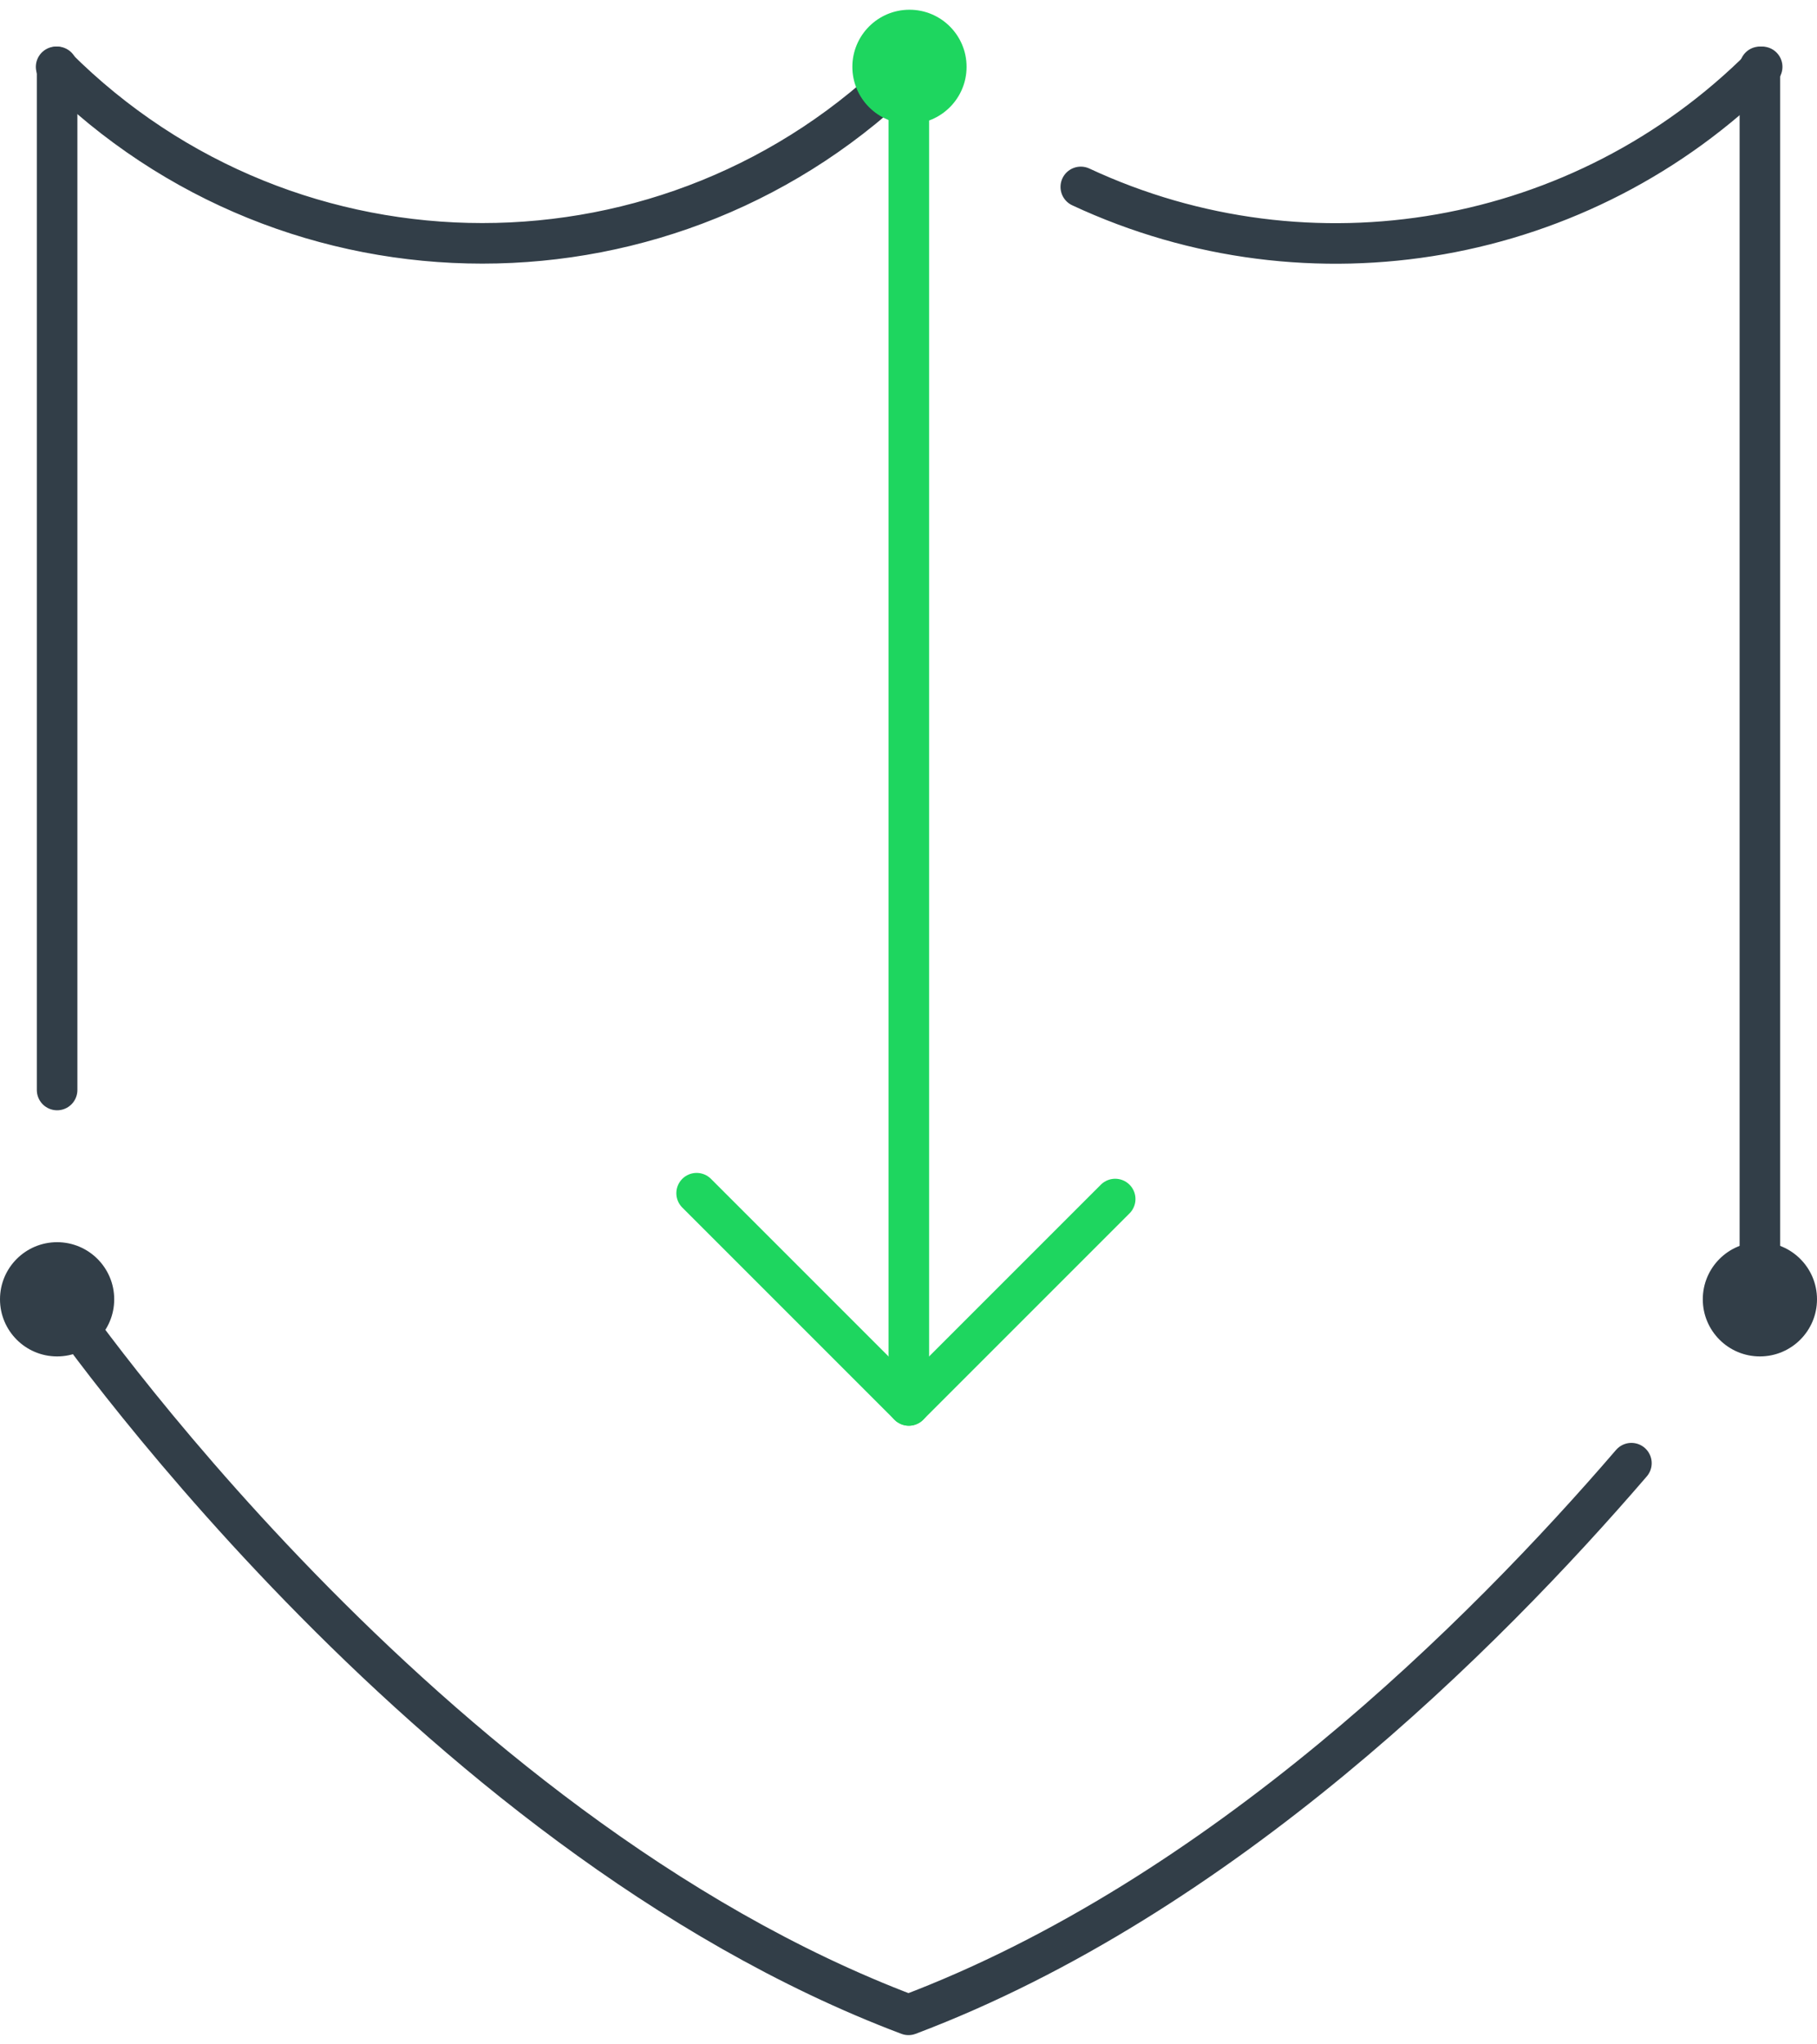
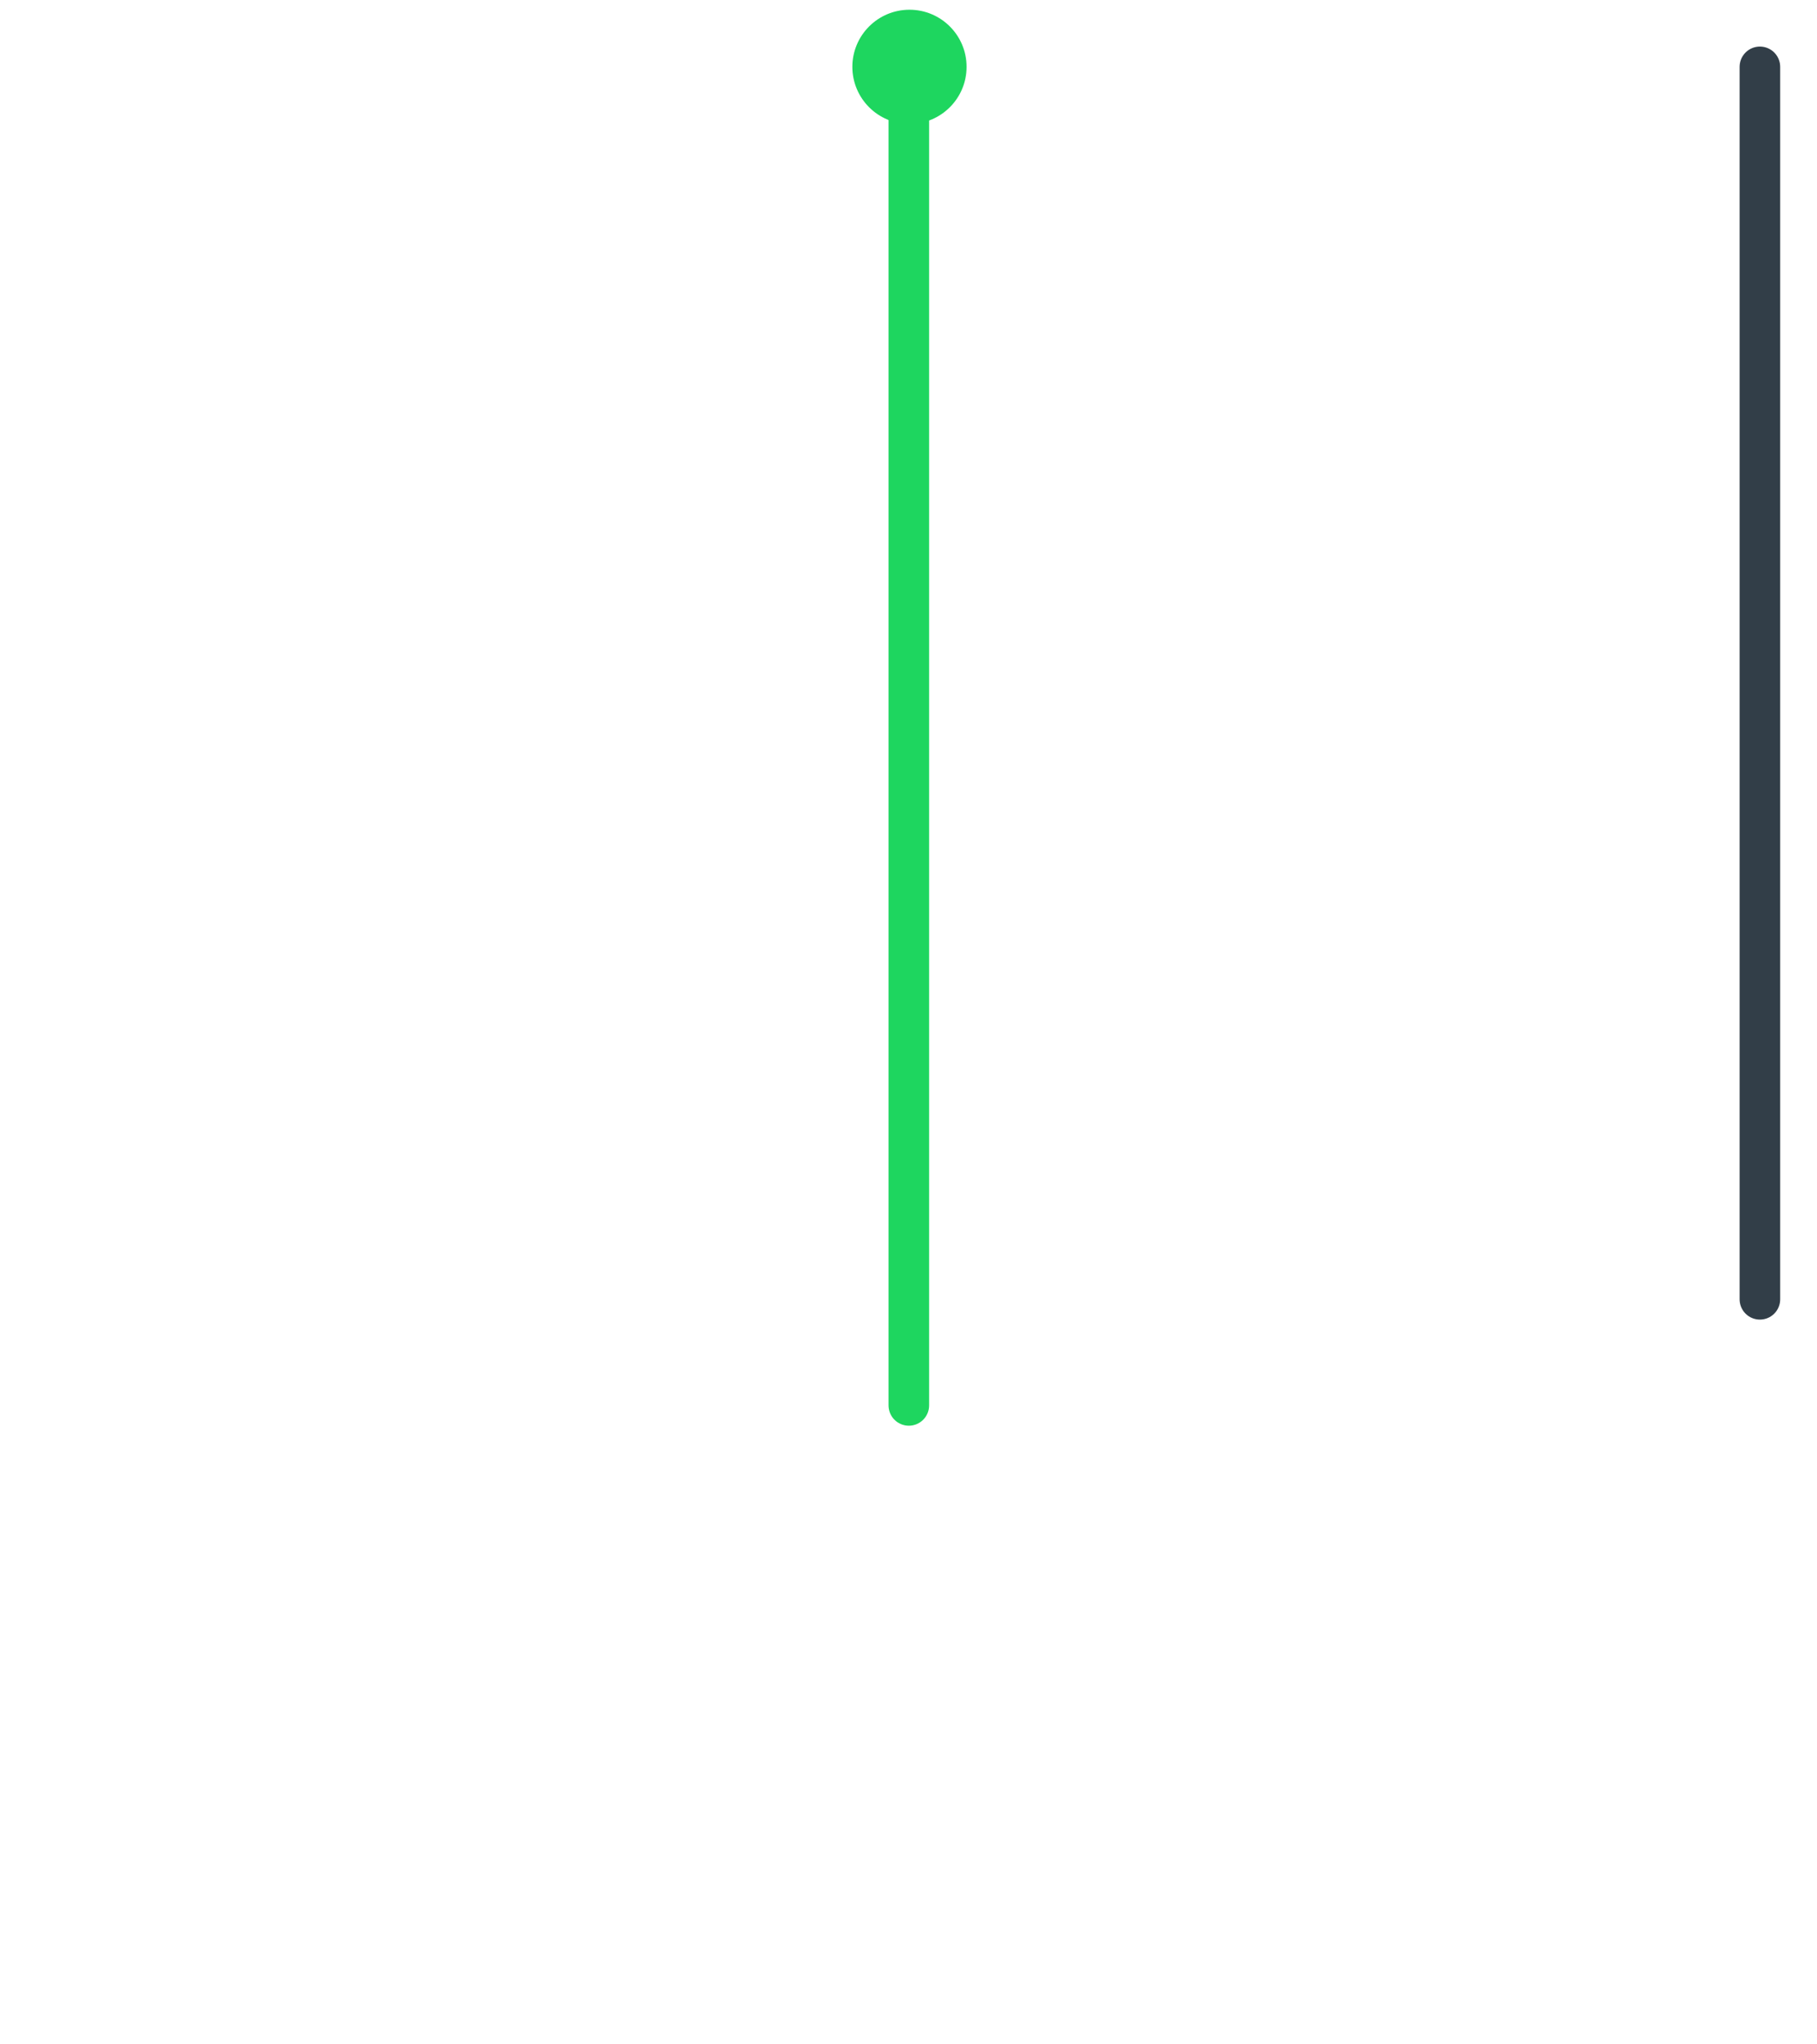
<svg xmlns="http://www.w3.org/2000/svg" width="56" height="63" viewBox="0 0 56 63">
  <g fill="none" fill-rule="evenodd">
    <line x1="54.24" x2="54.24" y1="2.06" y2="40.04" stroke="#323E48" stroke-linecap="round" stroke-linejoin="round" stroke-width="1.25" />
-     <line x1="1.76" x2="1.76" y1="33.59" y2="2.06" stroke="#323E48" stroke-linecap="round" stroke-linejoin="round" stroke-width="1.25" />
    <line x1="28.01" x2="28.01" y1="2.06" y2="43.31" stroke="#1ED65F" stroke-linecap="round" stroke-linejoin="round" stroke-width="1.25" />
-     <polyline stroke="#1ED65F" stroke-linecap="round" stroke-linejoin="round" stroke-width="1.25" points="21.47 36.77 28.01 43.31 34.37 36.95" />
-     <circle cx="54.24" cy="40.04" r="1.76" fill="#323E48" fill-rule="nonzero" />
-     <path stroke="#323E48" stroke-linecap="round" stroke-linejoin="round" stroke-width="1.25" d="M50.28 45.09C45.72 50.39 37.64 58.45 28 62.09 13 56.43 1.76 40 1.76 40M28 2.06C20.745 9.312 8.985 9.312 1.73 2.06M54.31 2.06C48.783 7.584 40.392 9.063 33.31 5.76" />
    <circle cx="28.03" cy="2.06" r="1.76" fill="#1ED65F" fill-rule="nonzero" />
-     <circle cx="1.76" cy="40.04" r="1.76" fill="#323E48" fill-rule="nonzero" />
  </g>
</svg>